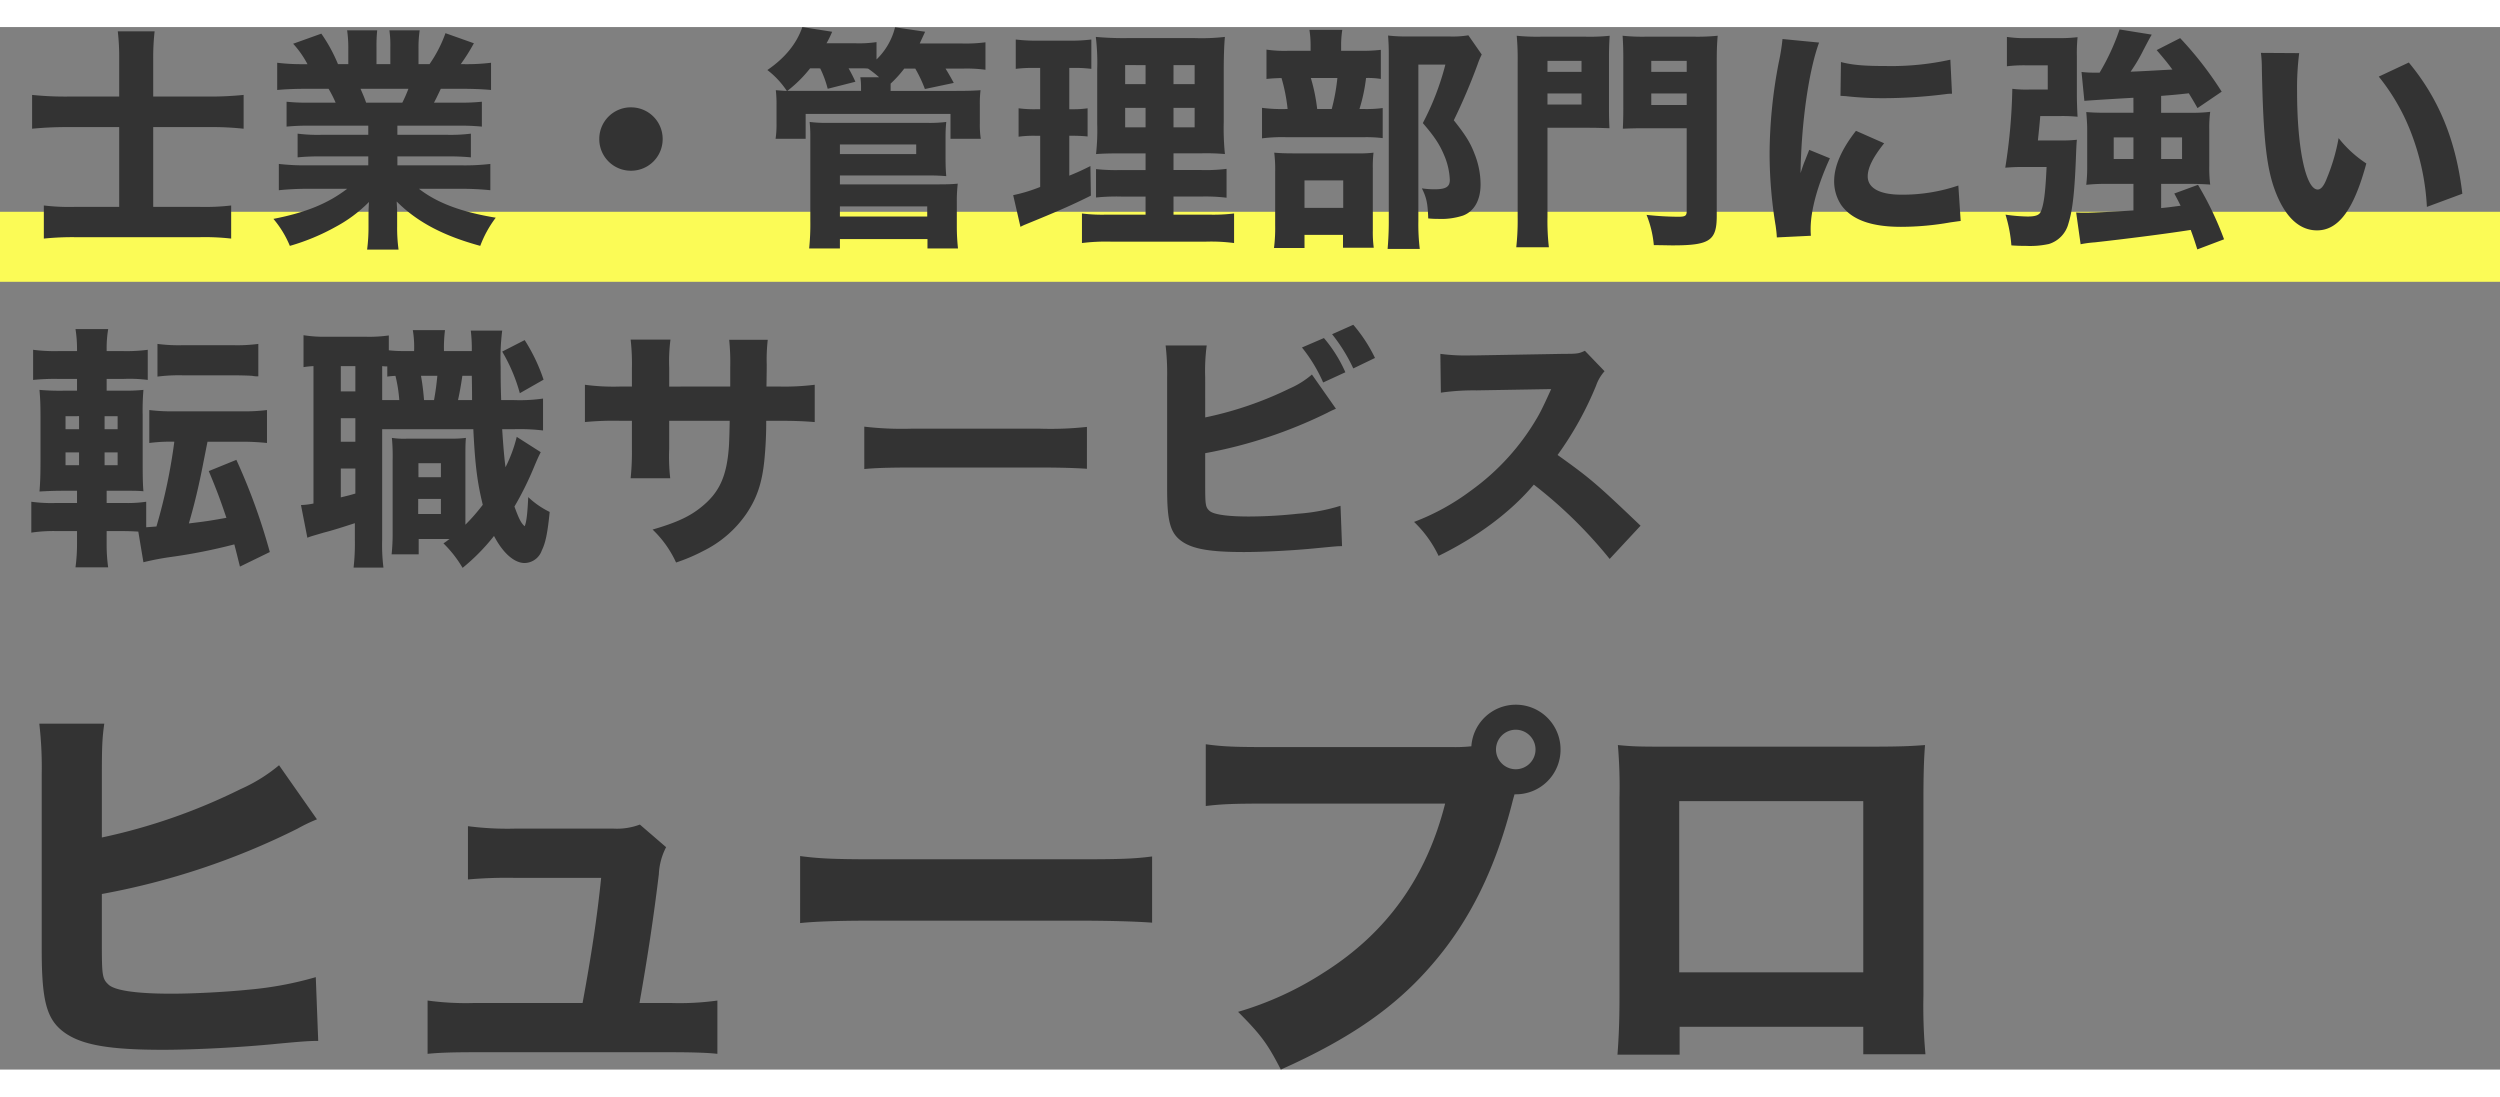
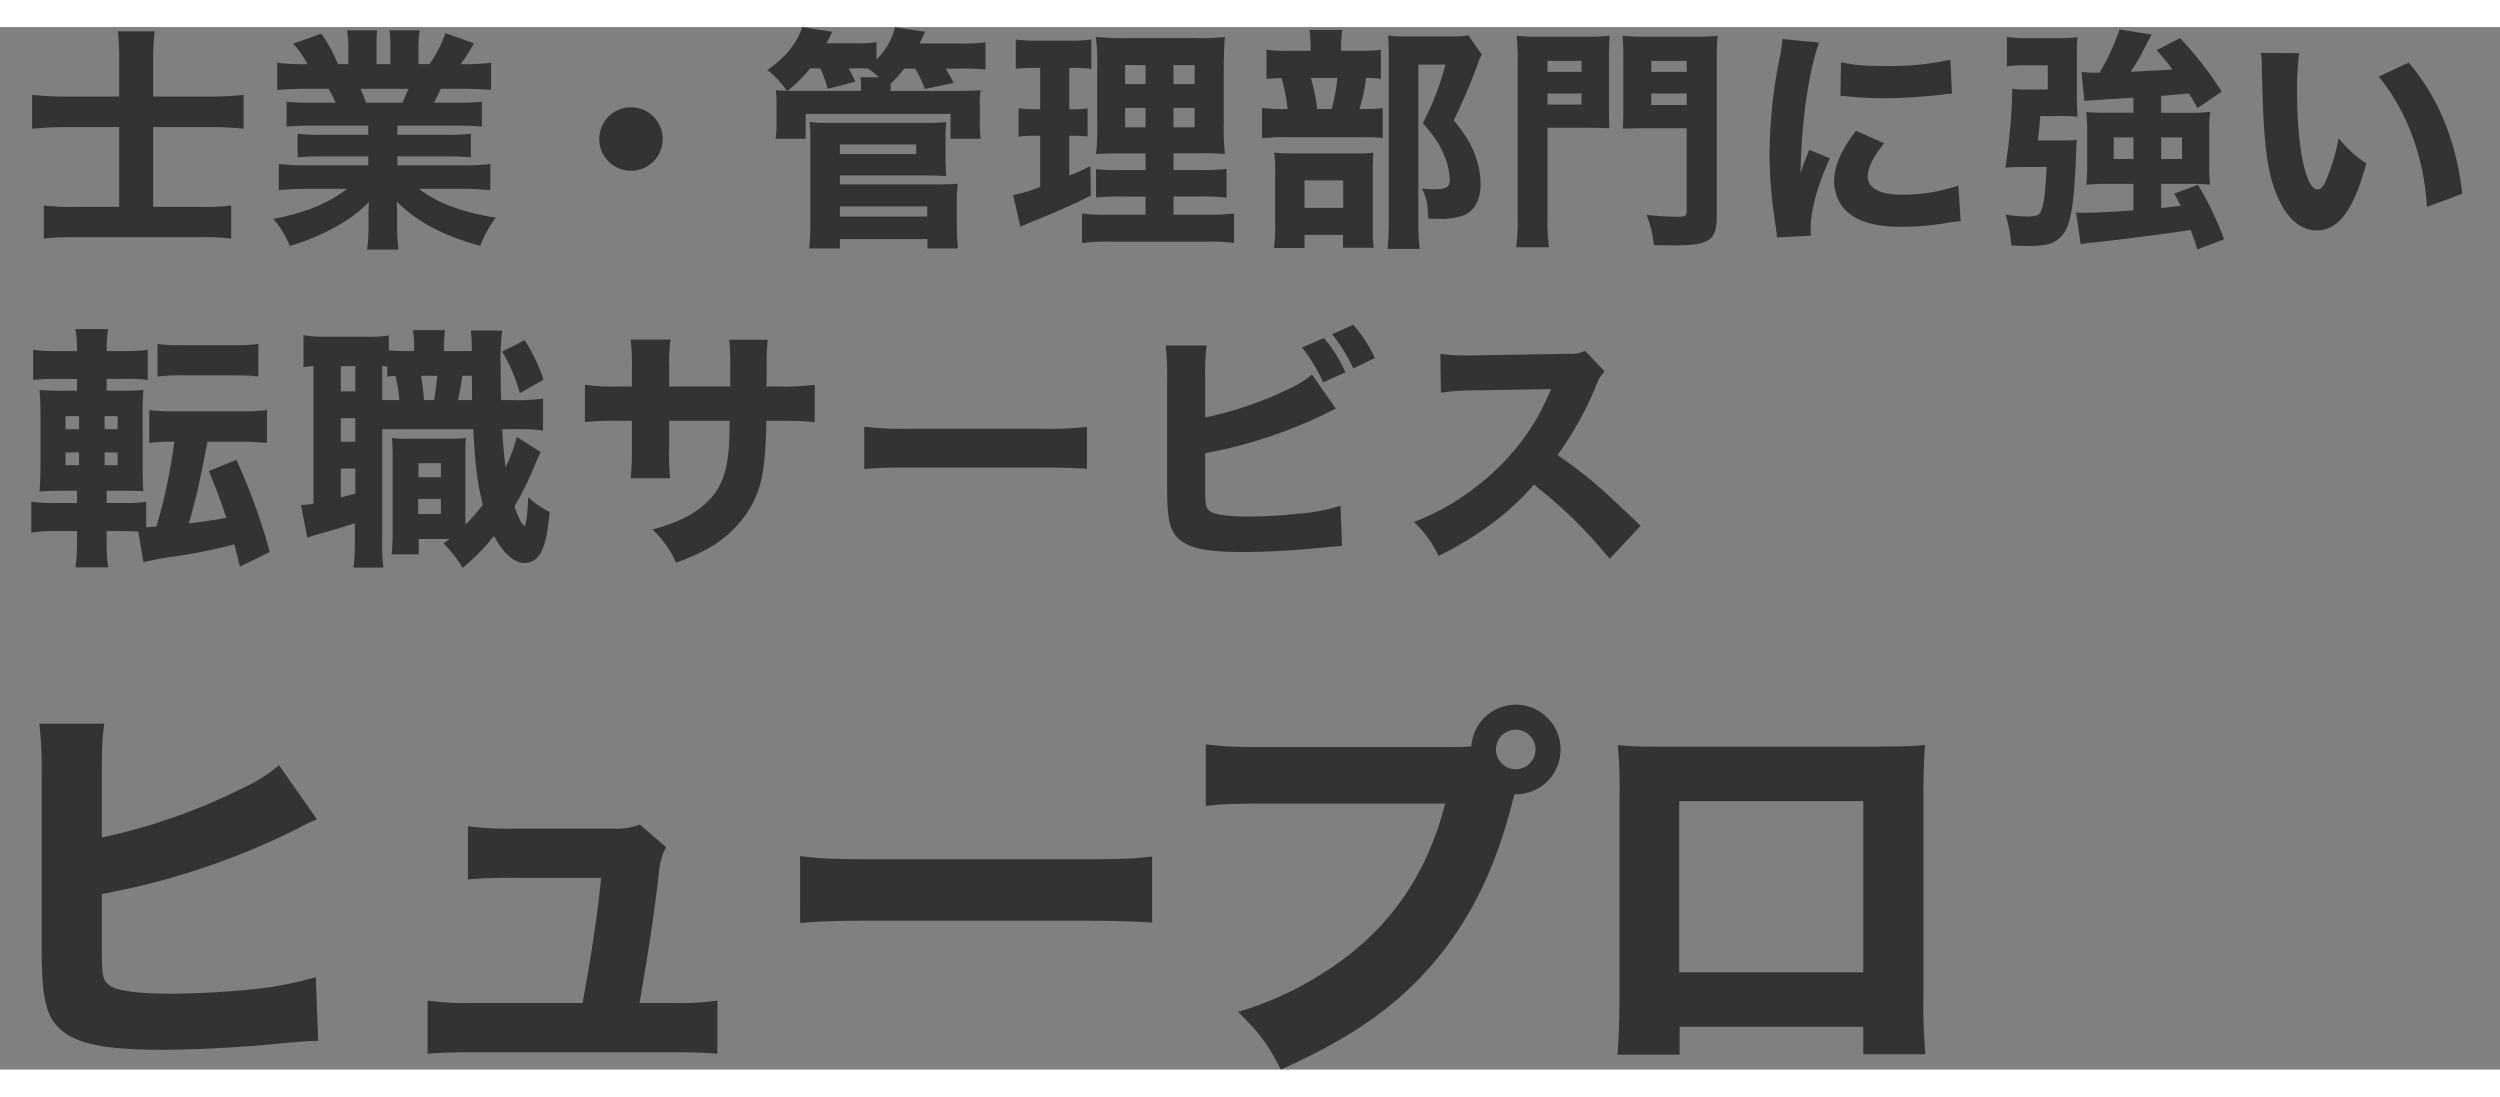
<svg xmlns="http://www.w3.org/2000/svg" width="418.04" height="183.375" viewBox="0 0 607 253.121">
  <rect x="0" y="0" width="607" height="253.121" fill="#808080" stroke="none" />
  <g id="グループ_17347" data-name="グループ 17347" transform="translate(-63 -147.15)">
    <g id="グループ_17339" data-name="グループ 17339" transform="translate(63.249 146)">
-       <rect id="長方形_5037" data-name="長方形 5037" width="607" height="17" transform="translate(-0.249 46)" fill="#fbfb56" />
      <path id="パス_23331" data-name="パス 23331" d="M23.94-31.977H11.628a78.251,78.251,0,0,1-8.835-.4v8.208c3.078-.285,5.586-.4,8.835-.4H23.94v19.38H13.167a52.641,52.641,0,0,1-7.524-.342V2.508a68.382,68.382,0,0,1,7.638-.342H43.548a56.978,56.978,0,0,1,7.581.342V-5.529a54.986,54.986,0,0,1-7.581.342H32.2v-19.38H45.942a71.943,71.943,0,0,1,8.208.4v-8.208a81.6,81.6,0,0,1-8.493.4H32.2v-9.006a57.376,57.376,0,0,1,.342-6.84H23.6A55.324,55.324,0,0,1,23.94-41.1Zm60.477,7.068v2.223H72.96a38.285,38.285,0,0,1-5.7-.285v5.757a52.96,52.96,0,0,1,5.7-.228H84.417v2.166H69.768a55.687,55.687,0,0,1-7.068-.342v6.384a66.315,66.315,0,0,1,7.125-.342h9.462c-4.617,3.534-9.975,5.757-17.9,7.3a24.67,24.67,0,0,1,3.99,6.555A52.552,52.552,0,0,0,76.494-.342a33.612,33.612,0,0,0,8.094-6.042c-.114,2.052-.114,2.223-.114,3.591v2.28a41.944,41.944,0,0,1-.342,5.7H91.77a38.565,38.565,0,0,1-.342-5.7V-2.85c0-1.425,0-1.71-.114-3.648C96.273-1.539,102.6,1.824,111.606,4.275a26.893,26.893,0,0,1,3.762-6.84c-8.322-1.368-14.25-3.591-18.639-7.011h10.317a65.608,65.608,0,0,1,7.011.342v-6.384a53.268,53.268,0,0,1-7.068.342h-15.5v-2.166h12.141a52.959,52.959,0,0,1,5.7.228v-5.757a40.2,40.2,0,0,1-5.7.285H91.485v-2.223H106.3a55.035,55.035,0,0,1,5.7.228v-6.042a50.322,50.322,0,0,1-5.7.228h-5.928c.57-1.083.627-1.2,1.653-3.363h5.244c2.793,0,5.187.114,6.954.285v-6.612a48.664,48.664,0,0,1-6.555.342h-.8a46.758,46.758,0,0,0,3.192-5.073l-6.9-2.451a31.555,31.555,0,0,1-3.876,7.524H96.615v-3.876a28.241,28.241,0,0,1,.285-4.332H89.547a25.478,25.478,0,0,1,.228,3.99v4.218H86.412v-4.218a35.839,35.839,0,0,1,.171-3.99h-7.3a29.957,29.957,0,0,1,.285,4.332v3.876H77.064a37.9,37.9,0,0,0-4.047-7.41L66.177-44.8a23.457,23.457,0,0,1,3.477,4.959H68.8a49.489,49.489,0,0,1-6.5-.342v6.612c1.767-.171,4.1-.285,6.84-.285h5.643a29.189,29.189,0,0,1,1.71,3.363h-6.27a49.21,49.21,0,0,1-5.643-.228v6.042a53.866,53.866,0,0,1,5.643-.228ZM83.9-30.5c-.513-1.425-.8-2.052-1.368-3.363H94.164A32.173,32.173,0,0,1,92.682-30.5Zm64.3,1.14a7.663,7.663,0,0,0-7.695,7.695,7.663,7.663,0,0,0,7.695,7.695,7.663,7.663,0,0,0,7.695-7.695A7.663,7.663,0,0,0,148.2-29.355Zm63.042-3.99v-1.767a28.126,28.126,0,0,0,3.306-3.648h2.679a32.088,32.088,0,0,1,2.337,4.959l7.011-1.482c-.741-1.368-1.026-1.881-1.995-3.477H228.8a33.668,33.668,0,0,1,5.472.285v-6.669a37.215,37.215,0,0,1-5.814.285H218.31c.285-.627.285-.627,1.311-2.85l-7.3-1.083a16.253,16.253,0,0,1-4.5,7.809V-45.2a28.643,28.643,0,0,1-5.187.285h-6.954a25.094,25.094,0,0,0,1.368-2.793l-7.239-1.14c-1.368,3.99-4.161,7.467-8.493,10.431a20.9,20.9,0,0,1,4.731,5.073c-1.482-.057-1.653-.114-2.679-.171a29.683,29.683,0,0,1,.171,3.7v4.332a23.73,23.73,0,0,1-.228,3.762h7.3v-6.042h35.169v6.042h7.353a22.4,22.4,0,0,1-.228-3.762v-4.446a25.88,25.88,0,0,1,.171-3.591c-1.767.114-2.85.171-6.327.171Zm-17.1-5.472a25.49,25.49,0,0,1,1.824,4.959l6.726-1.71a35,35,0,0,0-1.653-3.249h3.42a11,11,0,0,1,1.311.057,25.2,25.2,0,0,1,2.679,2.109h-4.56a14.985,14.985,0,0,1,.171,2.451v.855h-17.9a31.453,31.453,0,0,0,5.529-5.472ZM198.93,4.9V2.622h21.261V4.9h7.41a49.945,49.945,0,0,1-.285-5.187V-6.327a36.547,36.547,0,0,1,.228-4.5c-1.2.114-2.451.171-4.389.171H198.93v-2.166h21.546c1.71,0,2.907.057,4.275.171-.114-1.311-.171-2.451-.171-4.5v-4.9a37.183,37.183,0,0,1,.171-3.762,32.475,32.475,0,0,1-4.56.228H195.909a31.522,31.522,0,0,1-4.332-.228,32.617,32.617,0,0,1,.171,3.648V-1.824a59.161,59.161,0,0,1-.285,6.726Zm0-25.251h18.525v2.337H198.93Zm0,15.048h21.2V-2.85h-21.2Zm74.214,2h-9.462a39.288,39.288,0,0,1-5.985-.285V3.591a46.8,46.8,0,0,1,6.954-.342h23.2a42.591,42.591,0,0,1,6.783.342V-3.591a41.35,41.35,0,0,1-6.213.285h-8.493V-7.7h6.726a42.856,42.856,0,0,1,6.156.285v-7.011a40.419,40.419,0,0,1-6.213.285h-6.669v-4.047h6.555a51.349,51.349,0,0,1,5.928.171,61.833,61.833,0,0,1-.285-7.809v-12.54c0-3.591.114-6.441.285-8.094a49.928,49.928,0,0,1-7.41.285H268.983a75.092,75.092,0,0,1-7.923-.285,52.333,52.333,0,0,1,.342,7.866v13.281a52.587,52.587,0,0,1-.285,7.3c1.6-.114,3.021-.171,6.783-.171h5.244v4.047h-5.928a45.33,45.33,0,0,1-6.1-.228v6.9a48.714,48.714,0,0,1,6.156-.228h5.871Zm0-36.309V-35h-4.959v-4.617Zm6.783,0h5.13V-35h-5.13Zm-6.783,10.374v4.731h-4.959v-4.731Zm6.783,0h5.13v4.731h-5.13Zm-32.376-9.69V-28.9h-1.14a28.576,28.576,0,0,1-4.1-.228v6.9a26.585,26.585,0,0,1,3.933-.228h1.311v12.426A38.329,38.329,0,0,1,241-8.037l1.767,7.695a10.8,10.8,0,0,1,1.2-.57c7.809-3.192,11.229-4.674,15.9-7.011l-.114-7.182c-2.394,1.2-3.192,1.539-5.13,2.337v-9.69h.855a35.293,35.293,0,0,1,3.591.171v-6.84a23.3,23.3,0,0,1-3.591.228h-.855V-38.931h1.254a31.255,31.255,0,0,1,4.1.228v-7.125a41.764,41.764,0,0,1-5.244.285h-7.809a42.1,42.1,0,0,1-5.3-.285V-38.7a31.255,31.255,0,0,1,4.1-.228Zm73.074-4.161V-44.4a23.547,23.547,0,0,1,.285-3.762h-7.98a24.876,24.876,0,0,1,.285,3.819v1.254h-5.3a30.414,30.414,0,0,1-5.415-.285v7.125c1.083-.114,1.824-.171,3.648-.228a41.742,41.742,0,0,1,1.482,7.524h-.342a37.151,37.151,0,0,1-5.871-.285v7.41a38.584,38.584,0,0,1,5.814-.285h19.1a32.415,32.415,0,0,1,4.389.228v-7.3a30.66,30.66,0,0,1-4.731.228h-.912a41.335,41.335,0,0,0,1.6-7.524,18.648,18.648,0,0,1,3.591.228V-43.32a38.227,38.227,0,0,1-5.073.228Zm-5.814,14.136a43.122,43.122,0,0,0-1.539-7.524h6.441a47.284,47.284,0,0,1-1.368,7.524ZM311.733,1.6h9.348V4.731h7.467A28.272,28.272,0,0,1,328.32.513V-14.421a29.576,29.576,0,0,1,.171-3.933,29.046,29.046,0,0,1-4.161.171H309c-2.109,0-3.249-.057-4.617-.171a32.347,32.347,0,0,1,.228,4.617V-.684a38.713,38.713,0,0,1-.285,5.472h7.41Zm0-13.224h9.4v6.669h-9.4Zm39.786-35.226a23.268,23.268,0,0,1-4.56.285H336.7a38.863,38.863,0,0,1-4.674-.228c.114,1.653.171,2.85.171,4.56v40.7c0,2.28-.114,4.5-.285,6.555h7.809a49.577,49.577,0,0,1-.342-6.783V-39.729h6.555a65.125,65.125,0,0,1-5.472,14.193c2.907,3.363,4.161,5.3,5.3,8.094a16.915,16.915,0,0,1,1.254,5.7c0,1.71-.969,2.28-3.762,2.28a20.441,20.441,0,0,1-3.021-.228c1.14,2.28,1.425,3.705,1.539,7.3a21.57,21.57,0,0,0,2.337.114,17.117,17.117,0,0,0,6.1-.8c2.736-1.026,4.275-3.762,4.275-7.581A20.267,20.267,0,0,0,353-18.126c-1.026-2.679-2.166-4.5-5.016-8.094a145.121,145.121,0,0,0,5.757-13.509,17.7,17.7,0,0,1,1.026-2.451ZM370.728-24.4h10.089c1.71,0,3.363.057,4.959.114-.057-1.14-.114-2.223-.114-5.016V-41.439c0-2.223.057-3.648.171-5.3a46.961,46.961,0,0,1-5.814.228H369.075a49.389,49.389,0,0,1-5.814-.228,64.272,64.272,0,0,1,.228,6.5V-2.736a60.225,60.225,0,0,1-.342,7.353h7.923a55.3,55.3,0,0,1-.342-7.353Zm0-16.245h8.265v2.679h-8.265Zm0,7.923h8.265v2.679h-8.265Zm41.1-7.581c0-2.964.057-4.446.228-6.441a49.39,49.39,0,0,1-5.814.228H394.782a47.558,47.558,0,0,1-5.814-.228c.114,1.71.171,3.363.171,5.3v12.2c0,2.451-.057,3.933-.114,5.073,1.368-.057,3.021-.114,4.959-.114h10.545V-4.161c0,1.14-.342,1.368-2.052,1.368a73.094,73.094,0,0,1-7.695-.456A25.714,25.714,0,0,1,396.549,4.1c1.995,0,3.591.057,4.56.057,9.006,0,10.716-1.14,10.716-7.182Zm-15.9-.342h8.607v2.679h-8.607Zm0,7.923h8.607v2.793h-8.607Zm31.863-13.224a49.728,49.728,0,0,1-.912,5.7,118.855,118.855,0,0,0-2.223,22.287A108.2,108.2,0,0,0,426.132-.57c.171,1.311.228,1.767.285,2.793l8.265-.4c-.057-.8-.057-1.083-.057-1.653,0-4.5,1.653-10.545,4.674-17.157l-5.016-2.052L433.2-16.3c-.285.684-.285.684-1.026,2.907.171-12.084,1.995-24.909,4.5-31.692Zm14.079,13.794c.855.057,1.311.057,1.6.114a81.774,81.774,0,0,0,9.177.456,121.506,121.506,0,0,0,15.1-1.026,9.253,9.253,0,0,1,1.2-.057l-.4-8.265a66.477,66.477,0,0,1-15.618,1.539c-5.187,0-8.151-.228-10.944-.969Zm3.762,8.493c-3.534,4.5-5.3,8.607-5.3,12.2a10.42,10.42,0,0,0,1.71,5.814c2.565,3.591,7.3,5.3,14.535,5.3a68.843,68.843,0,0,0,11.97-1.083c1.254-.171,1.6-.228,2.508-.342l-.57-8.607a42.014,42.014,0,0,1-13.851,2.223c-5.244,0-8.151-1.6-8.151-4.446,0-2.109,1.311-4.674,3.99-8.037ZM513-28.044h-6.726c-2.166,0-3.306-.057-4.731-.171.114,1.311.228,2.85.228,4.275v8.949a37.429,37.429,0,0,1-.228,4.446,41.253,41.253,0,0,1,4.845-.228H513v6.441c-4.161.285-9.8.57-11.628.57-.741,0-1.311,0-2.28-.057l1.083,7.7a26.244,26.244,0,0,1,3.42-.456c7.239-.8,17.157-2.052,23.313-3.021.57,1.539.855,2.337,1.6,4.731L535,2.679a79.017,79.017,0,0,0-6.327-13.224l-5.757,2.109c.741,1.368.969,1.824,1.539,2.964-2.223.285-2.907.4-4.731.57v-5.871h7.182c1.653,0,3.306.057,4.731.171a32.423,32.423,0,0,1-.228-4.389v-9.177a29.1,29.1,0,0,1,.228-4.1,35.552,35.552,0,0,1-4.617.228h-7.3v-4.1c2.793-.228,3.078-.228,6.726-.627.684,1.14,1.083,1.767,2.109,3.591l5.871-3.99a85.743,85.743,0,0,0-10.089-13l-5.7,2.907c2.052,2.394,2.793,3.306,3.819,4.731-3.591.171-6.954.4-10.146.513a40.233,40.233,0,0,0,3.135-5.3c1.311-2.508,1.311-2.508,1.995-3.7l-7.809-1.254a54.843,54.843,0,0,1-4.845,10.488h-1.425a24.412,24.412,0,0,1-2.964-.171l.684,7.011c.855-.057,4.788-.342,11.913-.741Zm0,5.985v5.244h-4.788v-5.244Zm6.726,0H524.8v5.244h-5.073Zm-29.925.741c.4-3.762.57-5.757.57-5.928h5.016a37,37,0,0,1,4.047.171c-.114-2.052-.171-3.819-.171-5.7v-9.063a39.158,39.158,0,0,1,.171-4.56,34.3,34.3,0,0,1-4.674.228h-7.182a30.52,30.52,0,0,1-5.3-.285v7.125a35.087,35.087,0,0,1,4.788-.228h5.13v5.871h-4.218a27.591,27.591,0,0,1-4.389-.171,135.166,135.166,0,0,1-1.71,19.152c1.539-.114,2.565-.171,3.99-.171h6.042c-.285,6.156-.627,8.949-1.368,10.773-.4.912-1.254,1.254-3.306,1.254a41.506,41.506,0,0,1-5.3-.456,33.866,33.866,0,0,1,1.425,7.467c1.71.114,2.394.114,3.42.114a21.275,21.275,0,0,0,5.7-.456,7.042,7.042,0,0,0,4.731-4.959c1.026-3.306,1.539-7.7,1.881-17.556.057-1.14.057-1.539.171-2.793a30.962,30.962,0,0,1-3.876.171Zm54.15-21.261a30.291,30.291,0,0,1,.228,3.819c.342,17.271,1.14,24.51,3.477,30.324,2.394,5.928,5.757,8.949,9.918,8.949,5.244,0,8.949-5.073,11.97-16.245a28.042,28.042,0,0,1-6.726-6.156A47.674,47.674,0,0,1,559.8-11.742c-.627,1.539-1.311,2.337-2.052,2.337-2.907,0-5.016-10.089-5.016-23.712a66.9,66.9,0,0,1,.513-9.405Zm28.614,5.757a50.418,50.418,0,0,1,8.208,14.592A58.186,58.186,0,0,1,584.25-5.187l8.607-3.192c-1.539-12.939-5.7-23.085-13-31.863ZM20.894,73.528h3.844c1.612,0,2.728.062,3.844.124l1.24,7.44a66.046,66.046,0,0,1,6.82-1.3,132.509,132.509,0,0,0,15.252-3.038c.62,2.356.682,2.666,1.364,5.394l7.254-3.534A147.593,147.593,0,0,0,52.39,56.23l-6.7,2.728c1.86,4.464,2.666,6.572,4.278,11.346-4.154.744-5.022.868-9.114,1.364,1.488-5.084,2.542-9.734,3.41-14.2.93-4.712.93-4.712,1.116-5.642h8.122a58.844,58.844,0,0,1,6.324.31v-8a44.026,44.026,0,0,1-6.324.31H37.634a44.449,44.449,0,0,1-6.386-.31v8a39.825,39.825,0,0,1,6.076-.31,135.282,135.282,0,0,1-4.34,20.584L30.5,72.6V66.4a30.244,30.244,0,0,1-5.022.31H20.894V63.732h3.6c3.1,0,3.968,0,5.332.124-.124-1.426-.186-2.914-.186-6.944V45.38a59.948,59.948,0,0,1,.186-6.138,43.083,43.083,0,0,1-5.084.186H20.894V36.576H25.11a35.18,35.18,0,0,1,5.766.248V29.508a39.172,39.172,0,0,1-6.2.31H20.894v-.5a28.4,28.4,0,0,1,.372-4.836H13.33a30.579,30.579,0,0,1,.372,4.836v.5H9.362a40.481,40.481,0,0,1-6.324-.31v7.316a52.218,52.218,0,0,1,5.89-.248H13.7v2.852h-2.79a56.347,56.347,0,0,1-6.324-.186c.186,2.17.248,3.6.248,6.7v10.6c0,3.1-.062,5.146-.248,7.378,2.232-.124,3.534-.186,6.386-.186H13.7v2.976H8.432A35.38,35.38,0,0,1,2.6,66.4v7.5a36.887,36.887,0,0,1,6.262-.372H13.7v3.038a42.252,42.252,0,0,1-.372,5.766h7.936a39.432,39.432,0,0,1-.372-5.394Zm-.5-16v-3.1H23.56v3.1Zm0-8.742V45.628H23.56V48.79Zm-6.2-3.162V48.79H10.912V45.628Zm0,8.8v3.1H10.912v-3.1ZM33.232,36.018a41.139,41.139,0,0,1,6.2-.31h12.09c2.046,0,3.844.062,4.712.124a6.553,6.553,0,0,0,1.488.124V28.082a39.656,39.656,0,0,1-6.2.31H39.432a39.656,39.656,0,0,1-6.2-.31Zm83.452,5.7c-.124-3.844-.124-5.456-.124-8a54.758,54.758,0,0,1,.372-8.866h-7.626a37.168,37.168,0,0,1,.248,4.96H102.8a33.45,33.45,0,0,1,.248-5.084H95.232a24.822,24.822,0,0,1,.31,5.084h-2.79a26.485,26.485,0,0,1-3.348-.186v-3.6a34.086,34.086,0,0,1-5.766.31h-9.3a30.665,30.665,0,0,1-5.642-.372v7.75c.868-.124,1.364-.186,2.418-.248V66.832a17.356,17.356,0,0,1-3.038.372l1.55,7.936c.93-.372,1.054-.372,3.968-1.24,2.418-.62,4.9-1.426,7.564-2.294v3.968a50.788,50.788,0,0,1-.31,6.82H88.1a44.978,44.978,0,0,1-.31-6.758V48.79h22.134c.434,8.928.992,13.02,2.294,18.352A46.868,46.868,0,0,1,108,71.978V56.292c0-3.224,0-3.906.124-5.394a27.039,27.039,0,0,1-3.844.186H93.93a19.308,19.308,0,0,1-3.782-.186,46,46,0,0,1,.186,5.394V73.838a48.851,48.851,0,0,1-.248,5.332h6.572V75.45h7.5c-.62.434-.806.62-1.488,1.054a28.8,28.8,0,0,1,4.65,5.952,49.213,49.213,0,0,0,7.626-7.75c2.17,4.154,4.9,6.572,7.44,6.572a4.5,4.5,0,0,0,4.154-3.038c.93-1.86,1.426-4.34,1.922-9.362a20.622,20.622,0,0,1-5.208-3.6c-.186,4.03-.434,6.138-.868,7.068-.868-.744-1.364-1.736-2.48-4.774a77.037,77.037,0,0,0,4.526-9.052c1.116-2.666,1.3-3.038,1.86-4.154l-5.828-3.72a34.412,34.412,0,0,1-2.728,7.378c-.31-2.356-.558-5.332-.806-9.238h2.914a48.869,48.869,0,0,1,7.006.31V41.35a39.558,39.558,0,0,1-7.006.372Zm-10.478,0c.434-1.984.682-3.41,1.054-5.89h2.294c.062,3.162.062,5.084.062,5.89Zm-8.246,0c-.248-2.852-.434-4.092-.744-5.89h3.968c-.186,1.984-.434,3.906-.806,5.89Zm-9.3,0h-.868V33.476a7.9,7.9,0,0,0,1.24.062v2.48c.868-.124,1.116-.124,1.984-.186a35.615,35.615,0,0,1,.93,5.89ZM77.748,33.476h3.534v6.138H77.748Zm0,12.648h3.534v5.7H77.748Zm0,12.214h3.534v6.076c-1.674.5-2.046.558-3.534.93Zm18.848-1.3h5.456v3.41H96.6Zm-.062,8.68h5.518v3.658H96.534Zm20.4-35.774a40.971,40.971,0,0,1,4.278,10.106l5.766-3.286a42.87,42.87,0,0,0-4.588-9.61Zm40.548,8.494V33.848a40.57,40.57,0,0,1,.31-6.82h-9.672a52.732,52.732,0,0,1,.31,7.006v4.4h-2.914A52.18,52.18,0,0,1,137.02,38v9.052a73.99,73.99,0,0,1,8.308-.31h3.1v6.7a63.088,63.088,0,0,1-.31,7.254h9.61a46.486,46.486,0,0,1-.248-7.13v-6.82h14.694c-.062,3.534-.124,4.9-.186,6.138-.5,7.192-2.232,11.16-6.572,14.694-2.852,2.356-6.014,3.844-11.966,5.58a25.826,25.826,0,0,1,5.7,8,43.159,43.159,0,0,0,6.572-2.79,27.263,27.263,0,0,0,10.54-9.114c2.542-3.782,3.782-7.44,4.34-13.082a93.066,93.066,0,0,0,.434-9.424h3.472c3.6,0,6.138.124,8.308.31V38a59.411,59.411,0,0,1-8.432.434H181.1c.062-4.154.062-4.154.062-5.332a42.612,42.612,0,0,1,.248-6.014H172.05a55.39,55.39,0,0,1,.248,6.82v4.526Zm47.368,20.026c2.418-.248,5.952-.372,11.346-.372H247.5c4.836,0,8.928.124,11.408.31V48.232a81.4,81.4,0,0,1-11.346.434H216.194a77.443,77.443,0,0,1-11.346-.5ZM311.116,28.95a37.423,37.423,0,0,1,5.146,8.494l5.394-2.48a33.811,33.811,0,0,0-5.208-8.308Zm7.316-3.224a40.78,40.78,0,0,1,5.146,8.308l5.27-2.542a36.931,36.931,0,0,0-5.27-8.06ZM287.618,36.2a47.405,47.405,0,0,1,.372-7.75h-9.982a57.942,57.942,0,0,1,.372,7.688V63.3c0,7.812.744,10.664,3.472,12.648,2.666,1.922,6.882,2.666,15.128,2.666,4.774,0,12.09-.372,17.608-.93,3.968-.372,4.96-.5,6.262-.5l-.372-9.8a45.46,45.46,0,0,1-10.292,1.922,114.066,114.066,0,0,1-11.9.682c-5.394,0-8.742-.5-9.672-1.426-.93-.868-.992-1.488-.992-6.448v-7.5a113.237,113.237,0,0,0,29.636-9.8,21.076,21.076,0,0,1,2.108-.992l-5.828-8.308a21.305,21.305,0,0,1-5.456,3.41,86.639,86.639,0,0,1-20.46,7.006Zm105.71,36.022c-10.6-10.106-12.152-11.47-20.15-17.174a80.8,80.8,0,0,0,9.362-16.864,10.192,10.192,0,0,1,2.046-3.472l-4.774-4.96c-1.488.682-1.8.744-5.208.744l-21.142.372h-1.178a46.168,46.168,0,0,1-7.564-.372l.124,9.424a55.851,55.851,0,0,1,8.68-.558l18.1-.31c-1.426,3.162-2.48,5.394-3.286,6.758A57.223,57.223,0,0,1,352.1,63.732,56.022,56.022,0,0,1,338.334,71.3a28.039,28.039,0,0,1,5.952,8.246c9.424-4.588,17.608-10.726,23.126-17.3a110.416,110.416,0,0,1,18.414,18.042Z" transform="translate(4.751 50)" fill="#333" />
    </g>
    <g id="グループ_17340" data-name="グループ 17340" transform="translate(54.363 308.375)">
      <path id="パス_23332" data-name="パス 23332" d="M32.732-65.464c0-6.664.1-8.82.588-12.25H17.542a91.583,91.583,0,0,1,.588,12.152v42.826c0,12.348,1.176,16.856,5.488,19.992C27.832.294,34.5,1.47,47.53,1.47,55.076,1.47,66.64.882,75.362,0c6.272-.588,7.84-.686,9.9-.686L84.672-16.17A84.619,84.619,0,0,1,68.4-13.132c-5.782.588-13.524.98-18.816.98-8.526,0-13.818-.784-15.288-2.254-1.47-1.372-1.568-2.254-1.568-10.094V-36.358a177.428,177.428,0,0,0,47.53-15.876,39.477,39.477,0,0,1,4.7-2.254L75.754-67.62a39.523,39.523,0,0,1-9.31,5.782,142.468,142.468,0,0,1-33.712,11.76ZM163.268-9.9c1.96-11.074,3.43-20.776,4.7-31.262a15.734,15.734,0,0,1,1.764-6.566l-6.37-5.488a15.778,15.778,0,0,1-6.468.98H133.182a74.066,74.066,0,0,1-11.564-.588v12.936a108.045,108.045,0,0,1,11.172-.392h21.168c-.98,9.7-2.45,19.208-4.508,30.38H123.382a69.009,69.009,0,0,1-11.564-.588V2.45c2.842-.294,6.37-.392,11.564-.392h47.236c4.9,0,9.016.1,11.564.392V-10.486a66.994,66.994,0,0,1-11.466.588Zm39-19.4c3.822-.392,9.408-.588,17.934-.588H269.7c7.644,0,14.112.2,18.032.49V-45.472c-4.508.588-8.036.686-17.934.686H220.206c-10,0-13.524-.2-17.934-.784ZM316.148-72.03c-8.134,0-11.172-.1-15.386-.686v14.994c4.018-.49,7.154-.588,15.19-.588h42.924c-4.508,17.836-14.112,31.262-29.2,40.866a79.588,79.588,0,0,1-21.07,9.7C314.188-2.156,315.756,0,318.99,6.272c16.856-7.546,27.93-15.19,36.946-25.774,9.016-10.486,15.288-23.226,19.4-39.69l.392-1.372h.392A10.833,10.833,0,0,0,386.9-71.442,10.853,10.853,0,0,0,376.026-82.32a10.817,10.817,0,0,0-10.78,10.094,35.67,35.67,0,0,1-4.214.2Zm59.878-4.214a4.81,4.81,0,0,1,4.8,4.8,4.81,4.81,0,0,1-4.8,4.8,4.81,4.81,0,0,1-4.8-4.8A4.81,4.81,0,0,1,376.026-76.244ZM460.4-4.116V2.548H475.5a127.8,127.8,0,0,1-.49-14.308V-59.094c0-5.684.1-10,.392-13.426-4.018.294-6.468.392-14.7.392H414.932c-8.526,0-10.094,0-14.112-.392a120.341,120.341,0,0,1,.392,12.936v48.412c0,5.88-.2,10-.49,13.818h15.092V-4.116Zm0-13.23H415.716V-58.9H460.4Z" transform="translate(0.637 85.625)" fill="#333" />
    </g>
  </g>
</svg>